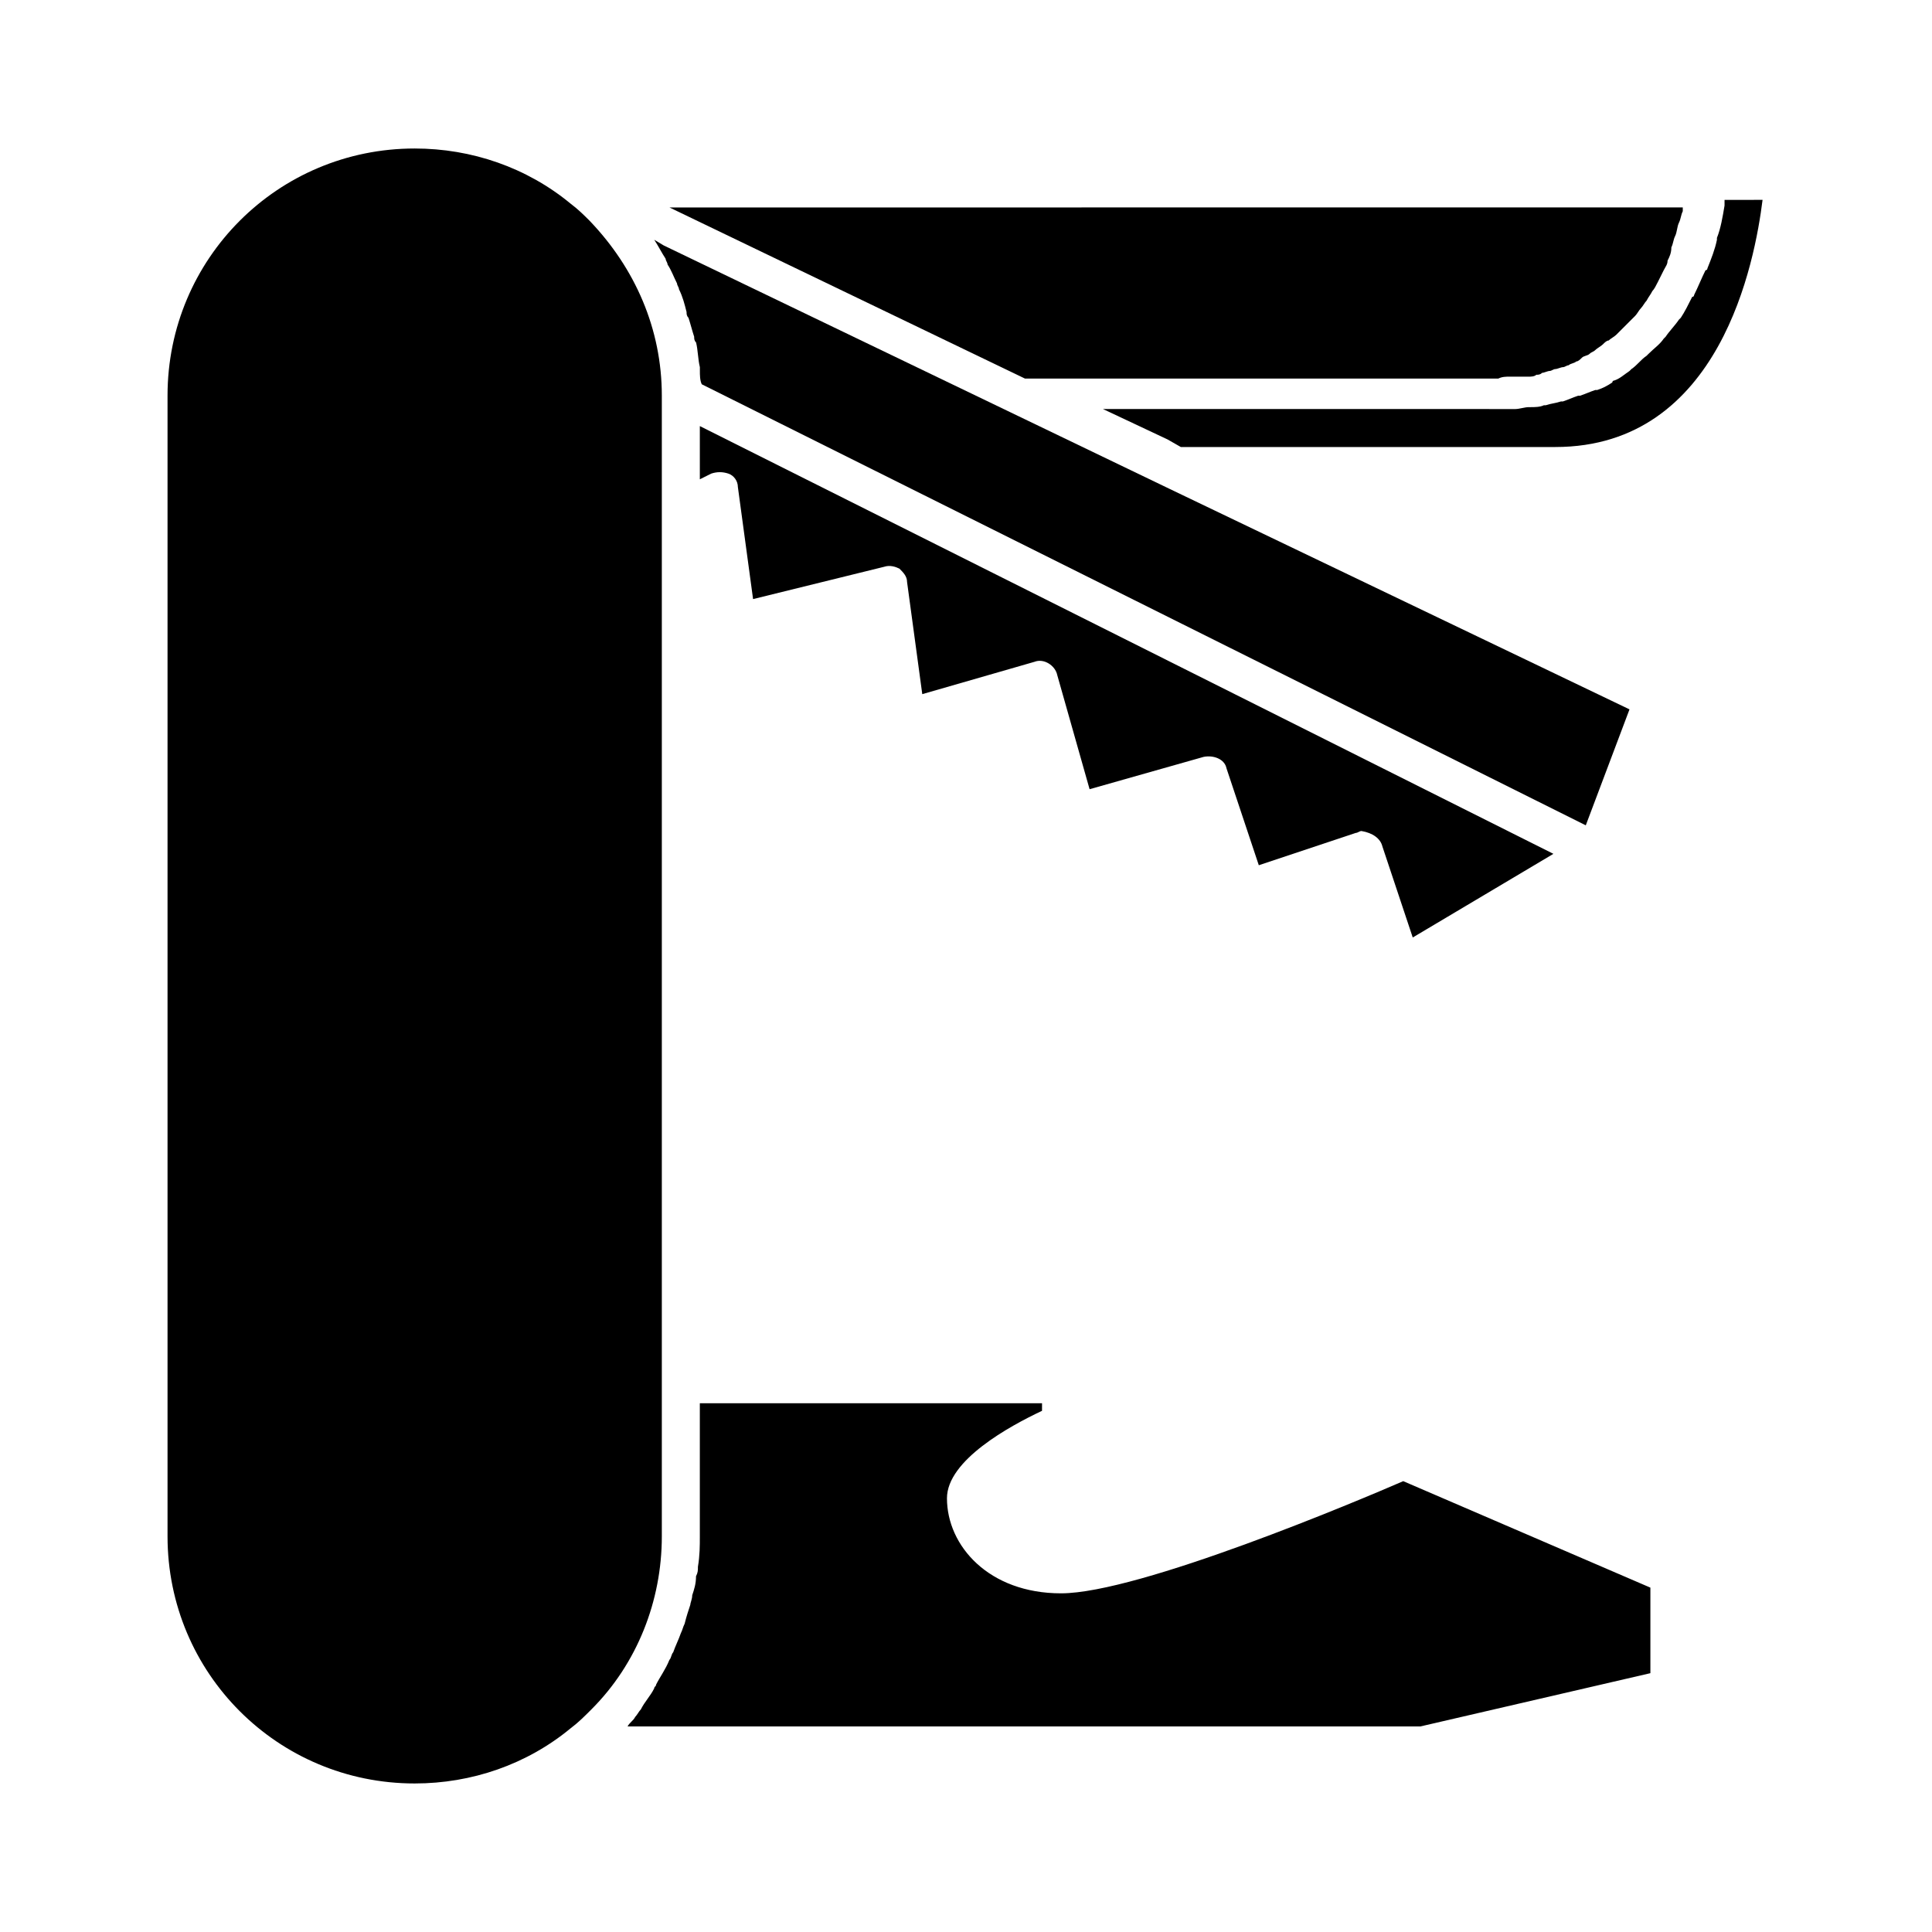
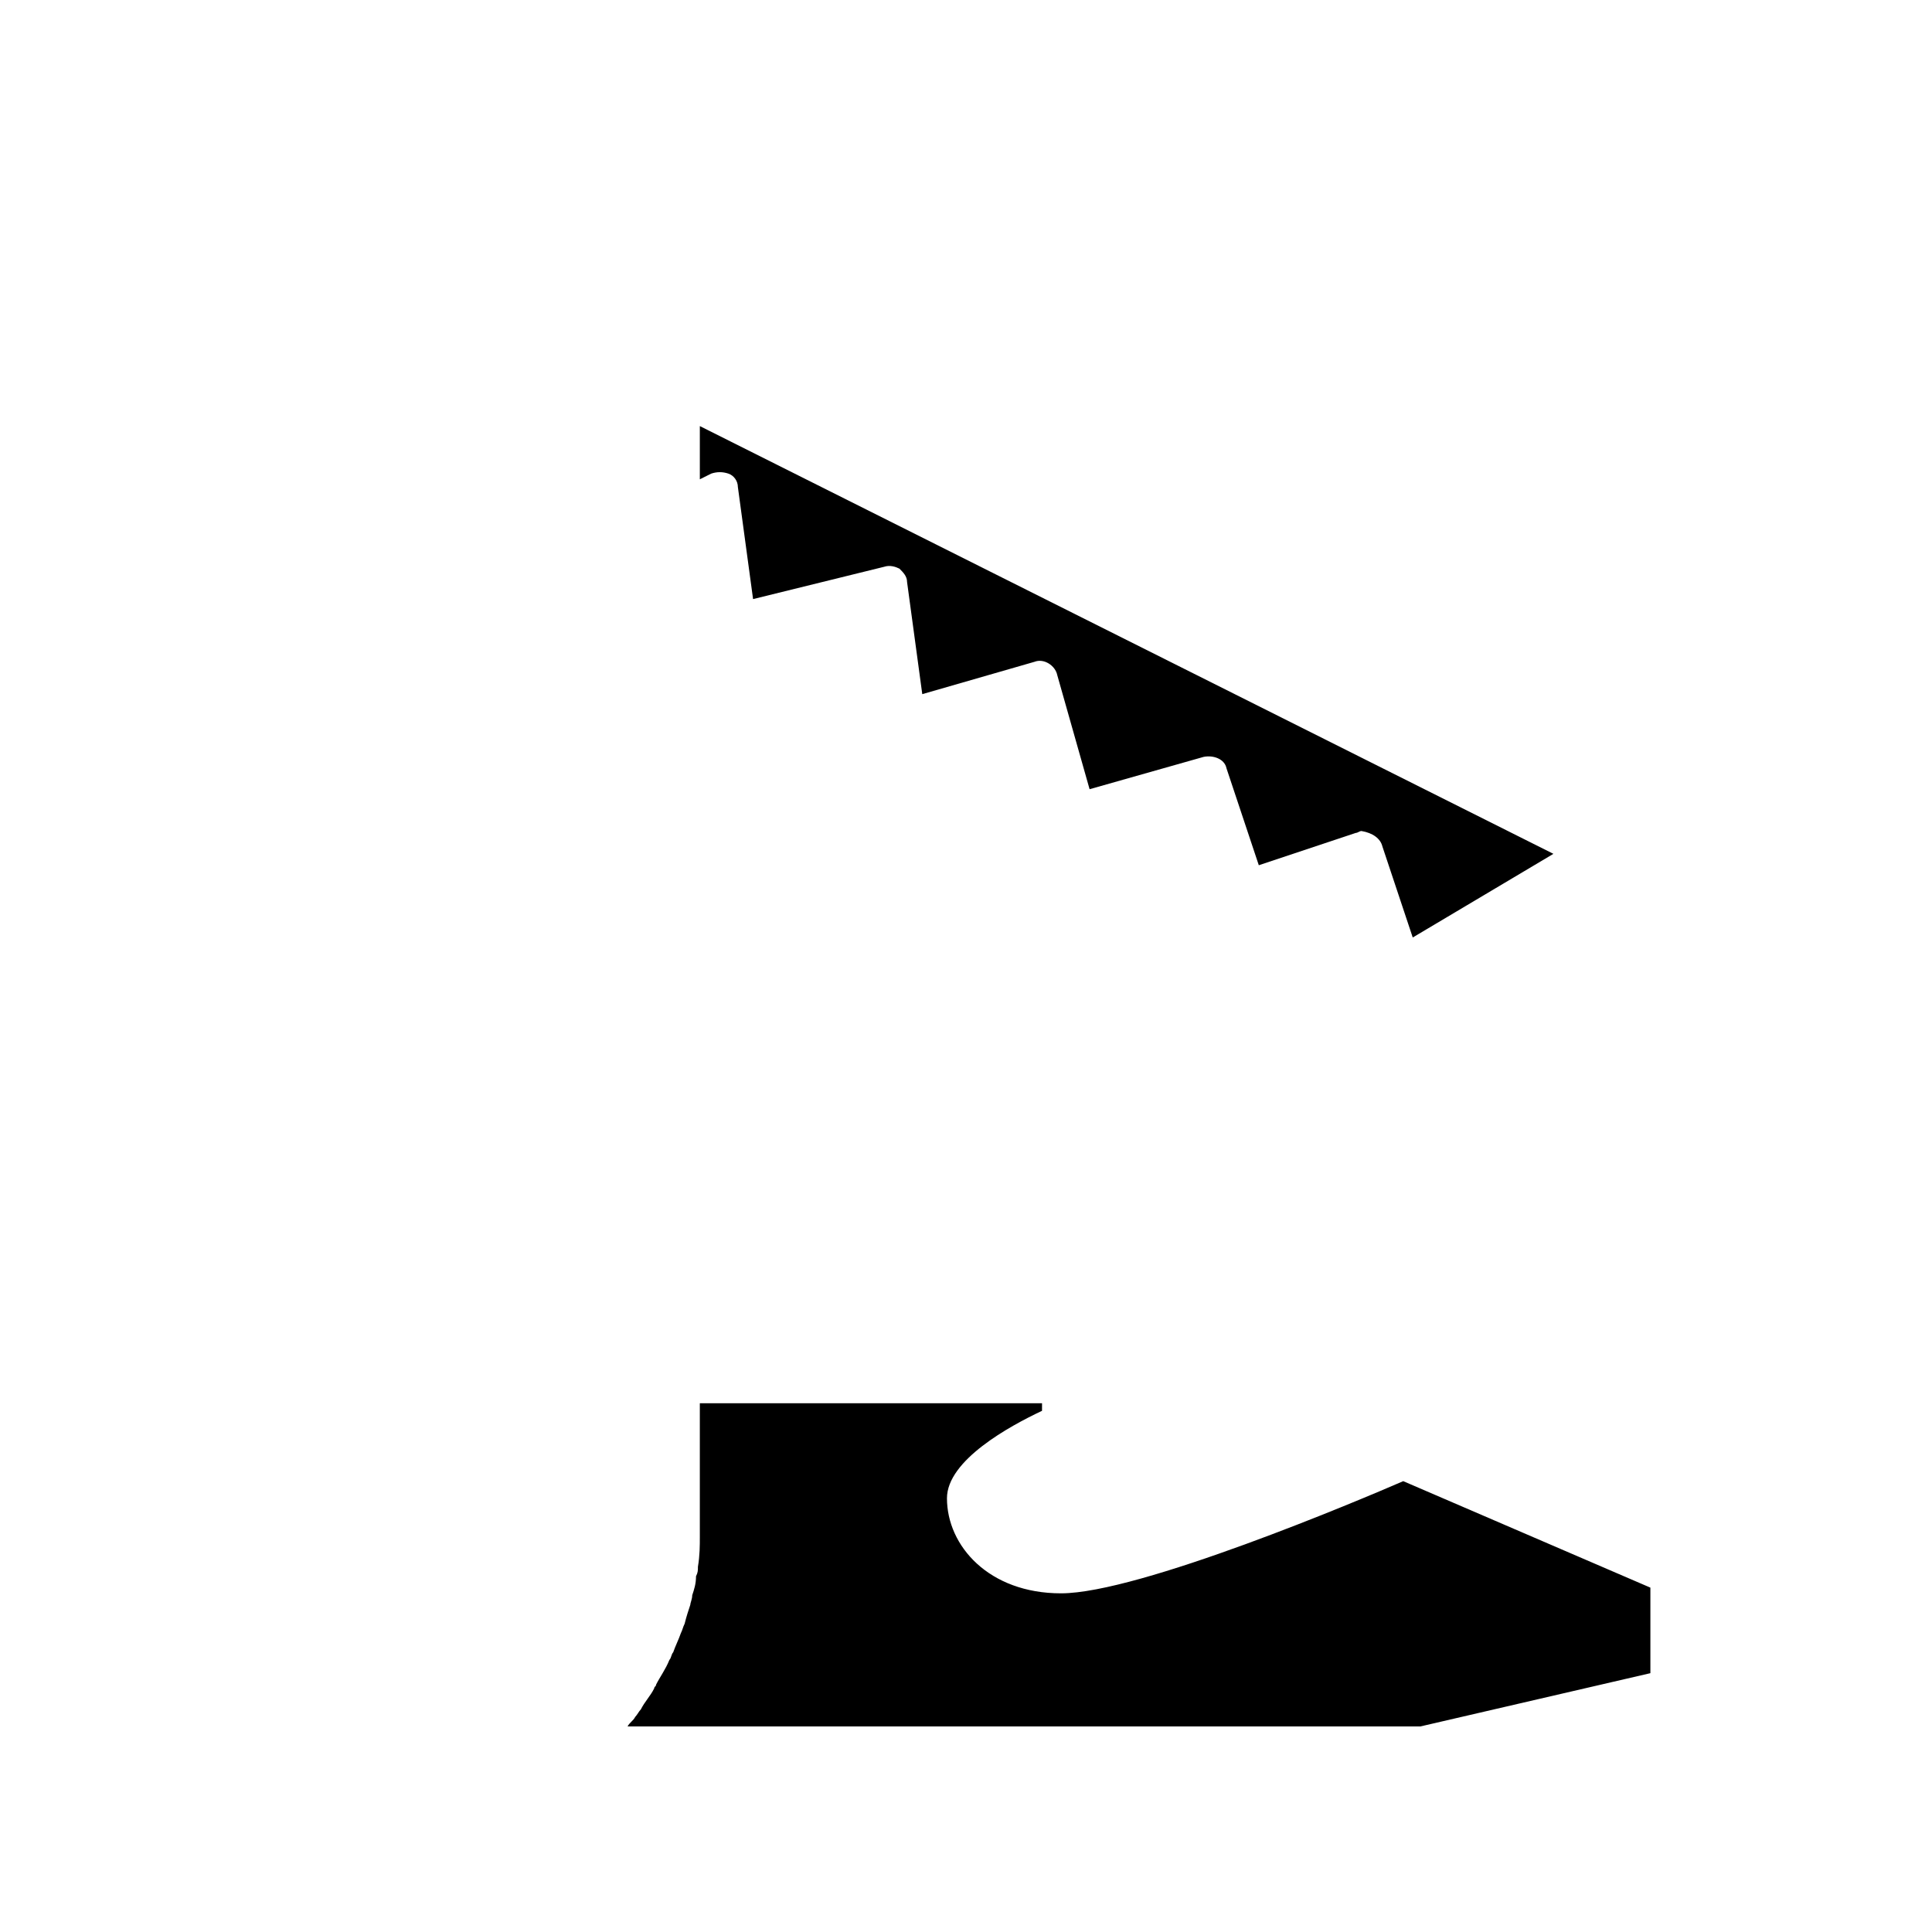
<svg xmlns="http://www.w3.org/2000/svg" fill="#000000" width="800px" height="800px" version="1.1" viewBox="144 144 512 512">
  <g>
-     <path d="m319.39 551.14v-302.29c0-17.633-7.055-33.754-19.145-46.352-1.512-1.512-3.023-3.023-5.039-4.535-11.59-9.57-26.199-14.609-41.312-14.609-36.273 0-65.496 29.223-65.496 65.496v302.29c0 36.273 29.223 65.496 65.496 65.496 15.113 0 29.727-5.039 41.312-14.609 2.016-1.512 3.527-3.023 5.543-5.039 12.09-12.09 18.641-28.719 18.641-45.848z" />
-     <path d="m317.38 207.54c1.008 1.512 2.016 3.527 3.023 5.039 0 0.504 0.504 1.008 0.504 1.512 1.008 1.512 1.512 3.023 2.519 5.039 0 0.504 0.504 1.008 0.504 1.512 1.008 2.016 1.512 4.031 2.016 6.047 0 0.504 0 1.008 0.504 1.512 0.504 1.512 1.008 3.527 1.512 5.039 0 0.504 0 1.008 0.504 1.512 0.504 2.016 0.504 4.535 1.008 6.551v1.008c0 1.008 0 2.519 0.504 3.527l234.27 116.88 11.586-30.73-121.92-58.449-134.01-64.488z" />
-     <path d="m544.09 243.82h1.008 2.519 1.512c0.504 0 1.512 0 2.016-0.504 0.504 0 1.008 0 1.512-0.504 0.504 0 1.512-0.504 2.016-0.504s1.008-0.504 1.512-0.504 1.512-0.504 2.016-0.504c0.504 0 1.008-0.504 1.512-0.504 0.504-0.504 1.512-0.504 2.016-1.008 0.504 0 1.008-0.504 1.512-1.008 0.504-0.504 1.512-0.504 2.016-1.008 0.504-0.504 1.008-0.504 1.512-1.008 0.504-0.504 1.512-1.008 2.016-1.512s1.008-1.008 1.512-1.008c0.504-0.504 1.512-1.008 2.016-1.512 0.504-0.504 1.008-1.008 1.512-1.512 0.504-0.504 1.008-1.008 2.016-2.016 0.504-0.504 1.008-1.008 1.512-1.512s1.008-1.512 1.512-2.016c0.504-0.504 1.008-1.512 1.512-2.016 0.504-1.008 1.008-1.512 1.512-2.519 0.504-0.504 1.008-1.512 1.512-2.519 0.504-1.008 1.008-2.016 1.512-3.023 0.504-1.008 1.008-1.512 1.008-2.519 0.504-1.008 1.008-2.016 1.008-3.527 0.504-1.008 0.504-2.016 1.008-3.023 0.504-1.008 0.504-2.519 1.008-3.527s0.504-2.016 1.008-3.023v-1.008l-268.54 0.008 94.211 45.344h125.45c1.008-0.504 2.016-0.504 3.023-0.504z" />
    <path d="m510.33 368.26 8.062 24.184 37.281-22.168-226.21-113.36v14.105l3.023-1.512c1.512-0.504 3.023-0.504 4.535 0 1.512 0.504 2.519 2.016 2.519 3.527l4.031 29.727 34.762-8.566c1.512-0.504 3.023 0 4.031 0.504 1.008 1.008 2.016 2.016 2.016 3.527l4.031 29.727 29.727-8.566c2.519-1.008 5.543 1.008 6.047 3.527l8.566 30.23 30.23-8.566c2.519-0.504 5.543 0.504 6.047 3.023l8.566 25.695 25.695-8.566c0.504 0 1.008-0.504 1.512-0.504 3.008 0.5 5.023 2.012 5.527 4.027z" />
-     <path d="m601.02 198.48s-0.504 0 0 0c-0.504 3.023-1.008 6.047-2.016 8.566v0.504c-0.504 2.519-1.512 5.039-2.519 7.559 0 0 0 0.504-0.504 0.504-1.008 2.016-2.016 4.535-3.023 6.551 0 0 0 0.504-0.504 0.504-1.008 2.016-2.016 4.031-3.023 5.543l-0.504 0.504c-1.008 1.512-2.519 3.023-3.527 4.535l-0.504 0.504c-1.008 1.512-2.519 2.519-4.031 4.031l-0.504 0.504c-1.512 1.008-2.519 2.519-4.031 3.527l-0.504 0.504c-1.512 1.008-2.519 2.016-4.031 2.519 0 0-0.504 0-0.504 0.504-1.512 1.008-2.519 1.512-4.031 2.016h-0.504c-1.512 0.504-2.519 1.008-4.031 1.512h-0.504c-1.512 0.504-2.519 1.008-4.031 1.512h-0.504c-1.512 0.504-2.519 0.504-4.031 1.008h-0.504c-1.008 0.504-2.519 0.504-3.527 0.504h-0.504c-1.008 0-2.519 0.504-3.527 0.504h-3.023-2.519l-103.77-0.012 17.129 8.062 3.527 2.016 99.25-0.004c43.832 0 52.898-49.375 54.914-65.496l-10.074 0.004z" />
    <path d="m581.37 587.41v-22.672l-65.496-28.215c-11.586 5.039-70.031 29.727-90.688 29.727-19.145 0-30.23-12.594-30.23-25.191 0-10.078 16.625-19.145 25.191-23.176l0.004-2.012h-90.688v35.266c0 2.519 0 5.039-0.504 8.062 0 1.008 0 1.512-0.504 2.519 0 2.016-0.504 3.527-1.008 5.039 0 1.008-0.504 2.016-0.504 2.519-0.504 1.512-1.008 3.023-1.512 5.039-0.504 1.008-0.504 1.512-1.008 2.519-0.504 1.512-1.512 3.527-2.016 5.039-0.504 0.504-0.504 1.512-1.008 2.016-1.008 2.519-2.519 4.535-3.527 6.551 0 0.504-0.504 0.504-0.504 1.008-1.008 2.016-2.519 3.527-3.527 5.543-0.504 0.504-1.008 1.512-1.512 2.016-0.504 1.008-1.512 1.512-2.016 2.519h210.09z" />
  </g>
</svg>